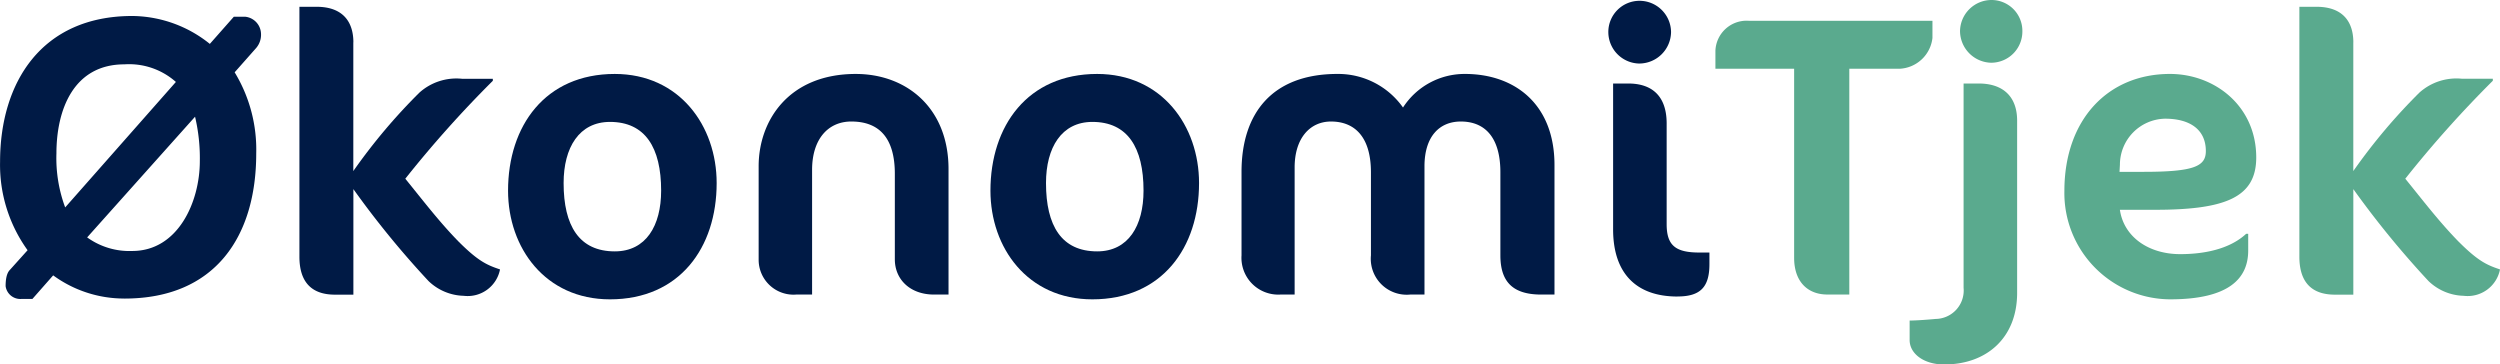
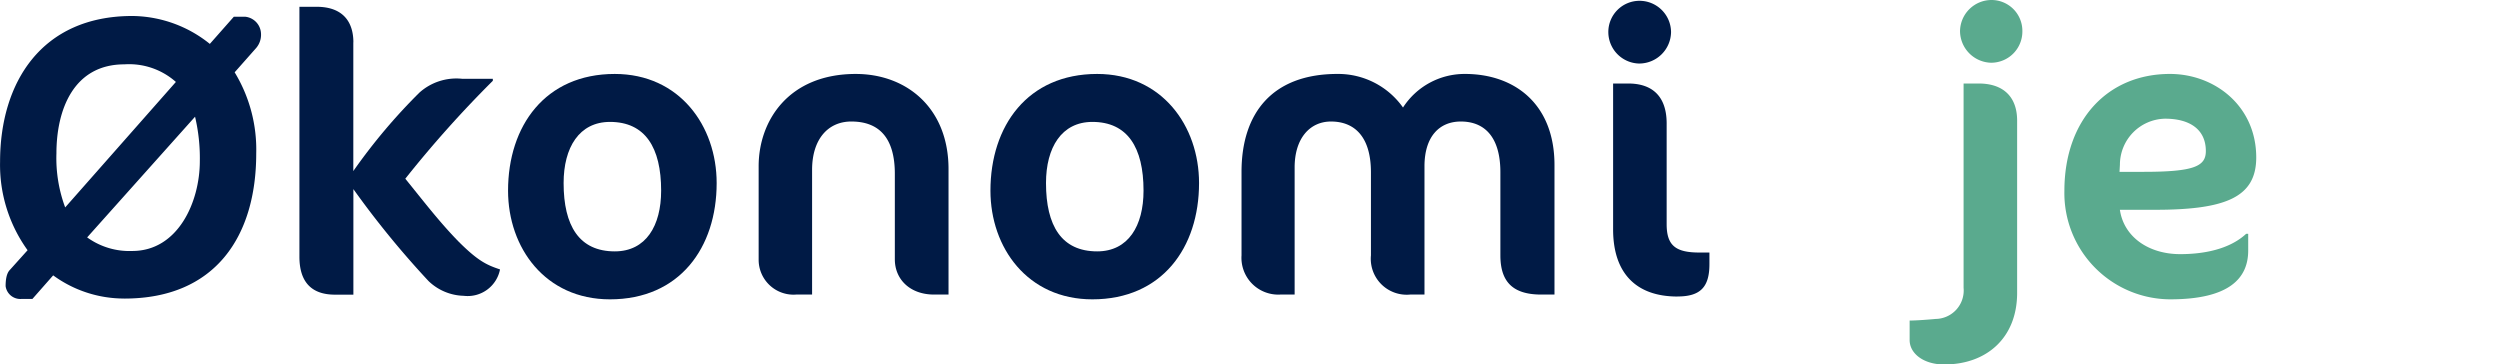
<svg xmlns="http://www.w3.org/2000/svg" width="261.458" height="38.12" viewBox="0 0 261.458 38.12">
  <g id="b" transform="translate(0.007 -30)">
    <g id="c" transform="translate(-0.007 30)">
      <g id="d" transform="translate(0 0)">
        <g id="Group_60266" data-name="Group 60266" transform="translate(0 0.084)">
          <path id="Path_61098" data-name="Path 61098" d="M12.994,33.13a12.563,12.563,0,0,1-7.44-2.424L3.382,33.172H2.252A1.555,1.555,0,0,1,.58,31.836c0-1.172.294-1.546.458-1.714l1.84-2.046A15.25,15.25,0,0,1,0,18.834C0,10.52,4.344,3.58,13.83,3.58A13.091,13.091,0,0,1,21.938,6.5l2.508-2.84H25.66A1.843,1.843,0,0,1,27.29,5.42a2.126,2.126,0,0,1-.5,1.5l-2.256,2.55A15.555,15.555,0,0,1,26.79,17.96c0,8.65-4.264,15.174-13.792,15.174Zm0-24.492c-5.268,0-7.1,4.68-7.1,9.322A14.781,14.781,0,0,0,6.81,23.6L18.388,10.478A7.367,7.367,0,0,0,13,8.638Zm7.4,5.474L9.108,26.736a7.555,7.555,0,0,0,4.722,1.42c4.764,0,7.062-5.1,7.062-9.406a18.869,18.869,0,0,0-.5-4.638Z" transform="translate(0.007 -1.992)" fill="#001a45" />
          <path id="Path_61099" data-name="Path 61099" d="M72.677,5.242V18.7a60.1,60.1,0,0,1,6.9-8.192A5.788,5.788,0,0,1,84.05,9.049h3.218v.21A118.031,118.031,0,0,0,78.114,19.5c1.8,2.214,3.554,4.516,5.558,6.562,2.046,2.046,2.966,2.466,4.348,2.924a3.444,3.444,0,0,1-3.8,2.76,5.5,5.5,0,0,1-3.68-1.546,95.527,95.527,0,0,1-7.856-9.612V31.626H70.758c-2.508,0-3.718-1.378-3.718-3.97V1.52h1.8c2.718,0,3.844,1.546,3.844,3.718Z" transform="translate(-35.726 -0.894)" fill="#001a45" />
          <path id="Path_61100" data-name="Path 61100" d="M124.918,16.56c6.772,0,10.658,5.432,10.658,11.41,0,6.772-3.886,12.162-11.158,12.162-6.772,0-10.658-5.39-10.658-11.368C113.76,21.992,117.646,16.56,124.918,16.56Zm-.5,5.016c-3.218,0-4.848,2.676-4.848,6.394,0,4.474,1.63,7.146,5.352,7.146,3.26,0,4.848-2.676,4.848-6.352,0-4.516-1.672-7.188-5.352-7.188Z" transform="translate(-60.626 -8.91)" fill="#001a45" />
          <path id="Path_61101" data-name="Path 61101" d="M188.215,39.632c-2.508,0-4.1-1.588-4.1-3.68V27.008c0-3.8-1.672-5.474-4.554-5.474-2.424,0-4.1,1.84-4.1,5.058v13.04H173.8a3.648,3.648,0,0,1-3.928-3.68V26.214c0-4.764,3.134-9.654,10.158-9.654,5.31,0,9.7,3.554,9.7,9.948V39.632h-1.5Z" transform="translate(-90.53 -8.91)" fill="#001a45" />
          <path id="Path_61102" data-name="Path 61102" d="M232.938,16.56c6.772,0,10.658,5.432,10.658,11.41,0,6.772-3.886,12.162-11.158,12.162-6.772,0-10.658-5.39-10.658-11.368C221.78,21.992,225.666,16.56,232.938,16.56Zm-.5,5.016c-3.218,0-4.848,2.676-4.848,6.394,0,4.474,1.63,7.146,5.352,7.146,3.26,0,4.848-2.676,4.848-6.352,0-4.516-1.672-7.188-5.352-7.188Z" transform="translate(-118.196 -8.91)" fill="#001a45" />
          <path id="Path_61103" data-name="Path 61103" d="M309.333,39.631c-3.05,0-4.264-1.42-4.264-4.1V26.844c0-3.718-1.672-5.31-4.138-5.31-2.256,0-3.8,1.588-3.8,4.68V39.631h-1.5a3.757,3.757,0,0,1-4.1-4.1V26.844c0-3.718-1.714-5.31-4.18-5.31-2.172,0-3.8,1.714-3.8,4.806V39.631h-1.5a3.849,3.849,0,0,1-4.054-4.1V26.8c0-6.146,3.218-10.242,10.032-10.242a8.3,8.3,0,0,1,6.856,3.512,7.666,7.666,0,0,1,6.478-3.512c5.184,0,9.364,3.134,9.364,9.528V39.631h-1.378Z" transform="translate(-148.154 -8.909)" fill="#001a45" />
          <path id="Path_61104" data-name="Path 61104" d="M363.4,6.742a3.3,3.3,0,0,1-3.26-3.3A3.263,3.263,0,0,1,363.4.18a3.3,3.3,0,0,1,3.3,3.26,3.335,3.335,0,0,1-3.3,3.3Zm3.97,24.366c-4.348,0-6.73-2.466-6.73-7.02V8.83h1.588c2.508,0,4.012,1.336,4.012,4.18V23.541c0,2.256.962,2.966,3.428,2.966h1.046v1.21c0,2.424-.962,3.386-3.344,3.386Z" transform="translate(-191.936 -0.18)" fill="#001a45" />
        </g>
        <g id="Group_60267" data-name="Group 60267" transform="translate(179.404 0)">
-           <path id="Path_61105" data-name="Path 61105" d="M403.39,9.666h-5.268V33.28h-2.3c-2.008,0-3.47-1.294-3.47-3.844V9.666H384.12V7.784a3.265,3.265,0,0,1,3.47-3.134h19.228v1.8a3.632,3.632,0,0,1-3.428,3.218Z" transform="translate(-384.12 -2.478)" fill="#5aaa8e" />
          <path id="Path_61106" data-name="Path 61106" d="M431.248,38.12c-2.214,0-3.638-1.172-3.638-2.55V33.524c.794,0,2.3-.126,2.718-.168a2.976,2.976,0,0,0,2.924-3.26V8.734h1.588c2.508,0,4.012,1.336,4.012,3.886V30.633c0,4.722-3.218,7.482-7.608,7.482ZM436.18,6.562a3.335,3.335,0,0,1-3.3-3.3A3.3,3.3,0,0,1,436.18,0,3.227,3.227,0,0,1,439.4,3.26a3.264,3.264,0,0,1-3.218,3.3Z" transform="translate(-407.298 0)" fill="#5aaa8e" />
          <path id="Path_61107" data-name="Path 61107" d="M471.743,30.767h-3.68c.416,2.844,3.008,4.638,6.31,4.638,2.34,0,5.1-.458,6.9-2.13h.21v1.756c0,2.882-1.966,5.1-8.15,5.1a11.116,11.116,0,0,1-11.074-11.326c0-7.524,4.6-12.246,11.036-12.246,4.68,0,9.028,3.344,9.028,8.734,0,4.138-3.134,5.474-10.574,5.474Zm1.046-9.528a4.815,4.815,0,0,0-4.722,4.806l-.042.752h2.508c5.31,0,6.52-.584,6.52-2.172,0-2.256-1.672-3.386-4.264-3.386Z" transform="translate(-425.763 -8.826)" fill="#5aaa8e" />
-           <path id="Path_61108" data-name="Path 61108" d="M520.522,5.242V18.7a60.1,60.1,0,0,1,6.9-8.192,5.788,5.788,0,0,1,4.474-1.462h3.218v.21A118.035,118.035,0,0,0,525.958,19.5c1.8,2.214,3.554,4.516,5.558,6.562,2.046,2.046,2.966,2.466,4.348,2.924a3.444,3.444,0,0,1-3.8,2.76,5.5,5.5,0,0,1-3.68-1.546,96.872,96.872,0,0,1-7.86-9.612V31.626H518.6c-2.508,0-3.718-1.378-3.718-3.97V1.52h1.8c2.718,0,3.844,1.546,3.844,3.718Z" transform="translate(-453.81 -0.81)" fill="#5aaa8e" />
        </g>
      </g>
    </g>
  </g>
</svg>